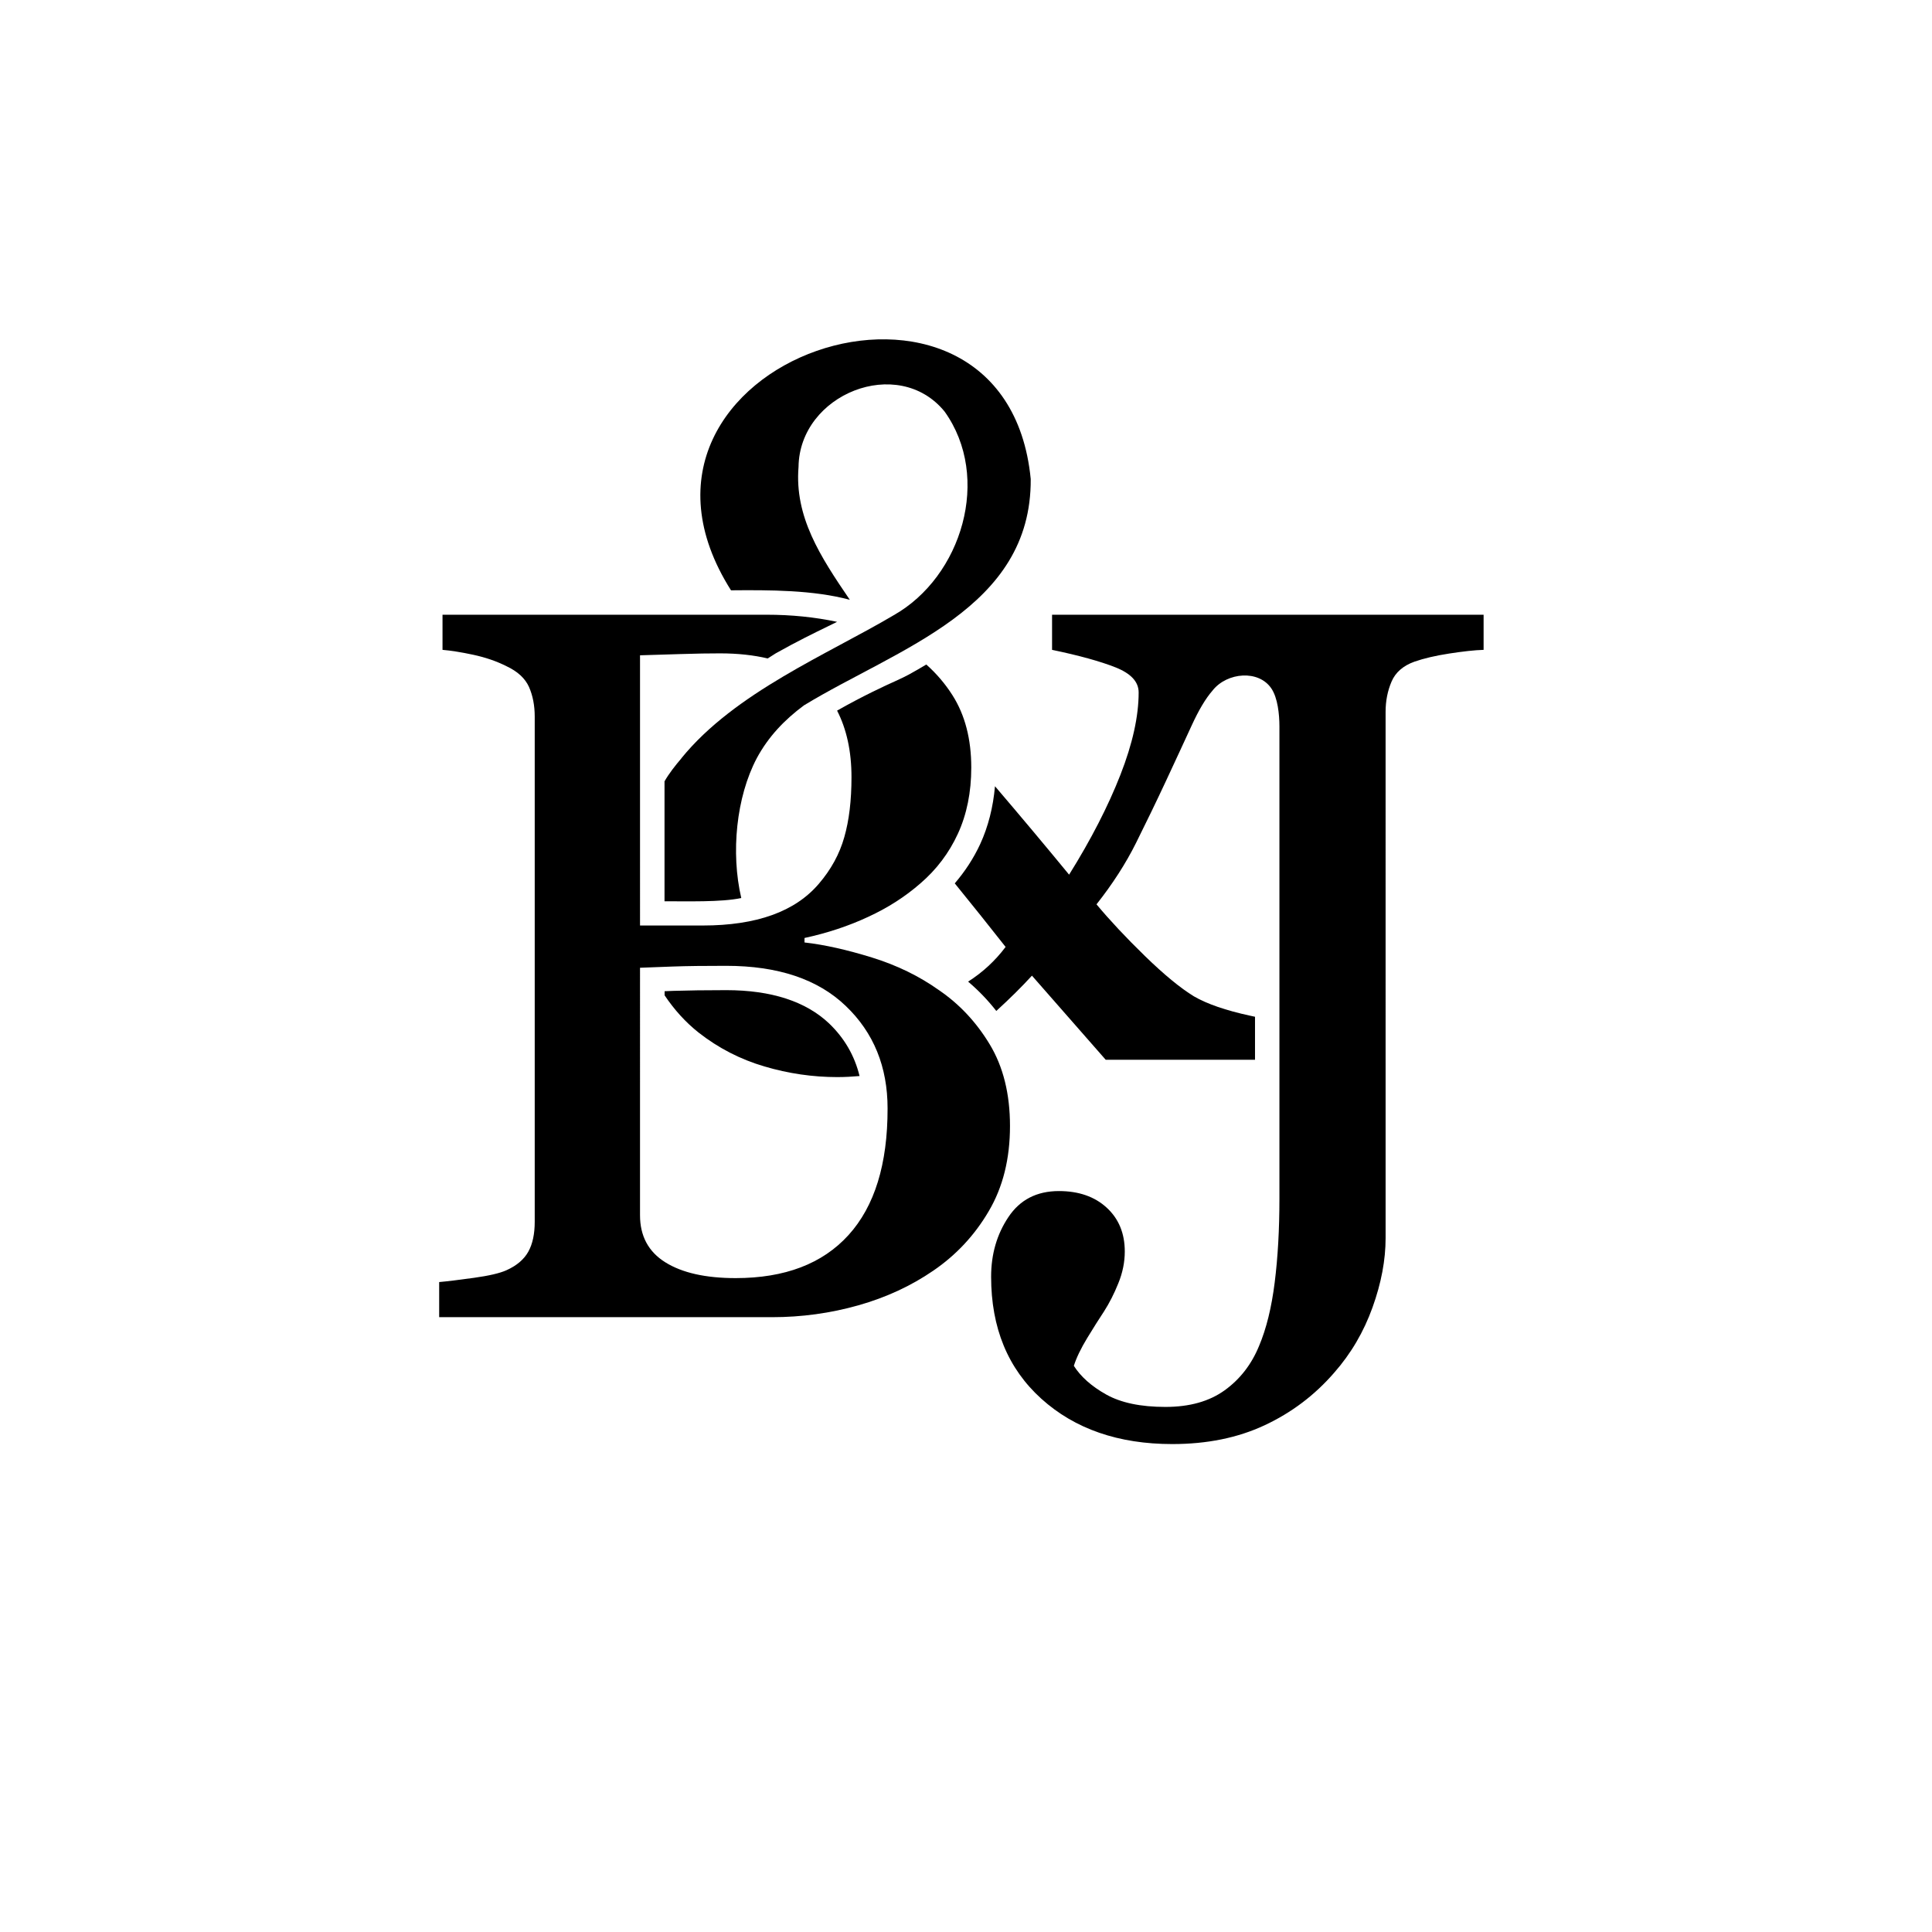
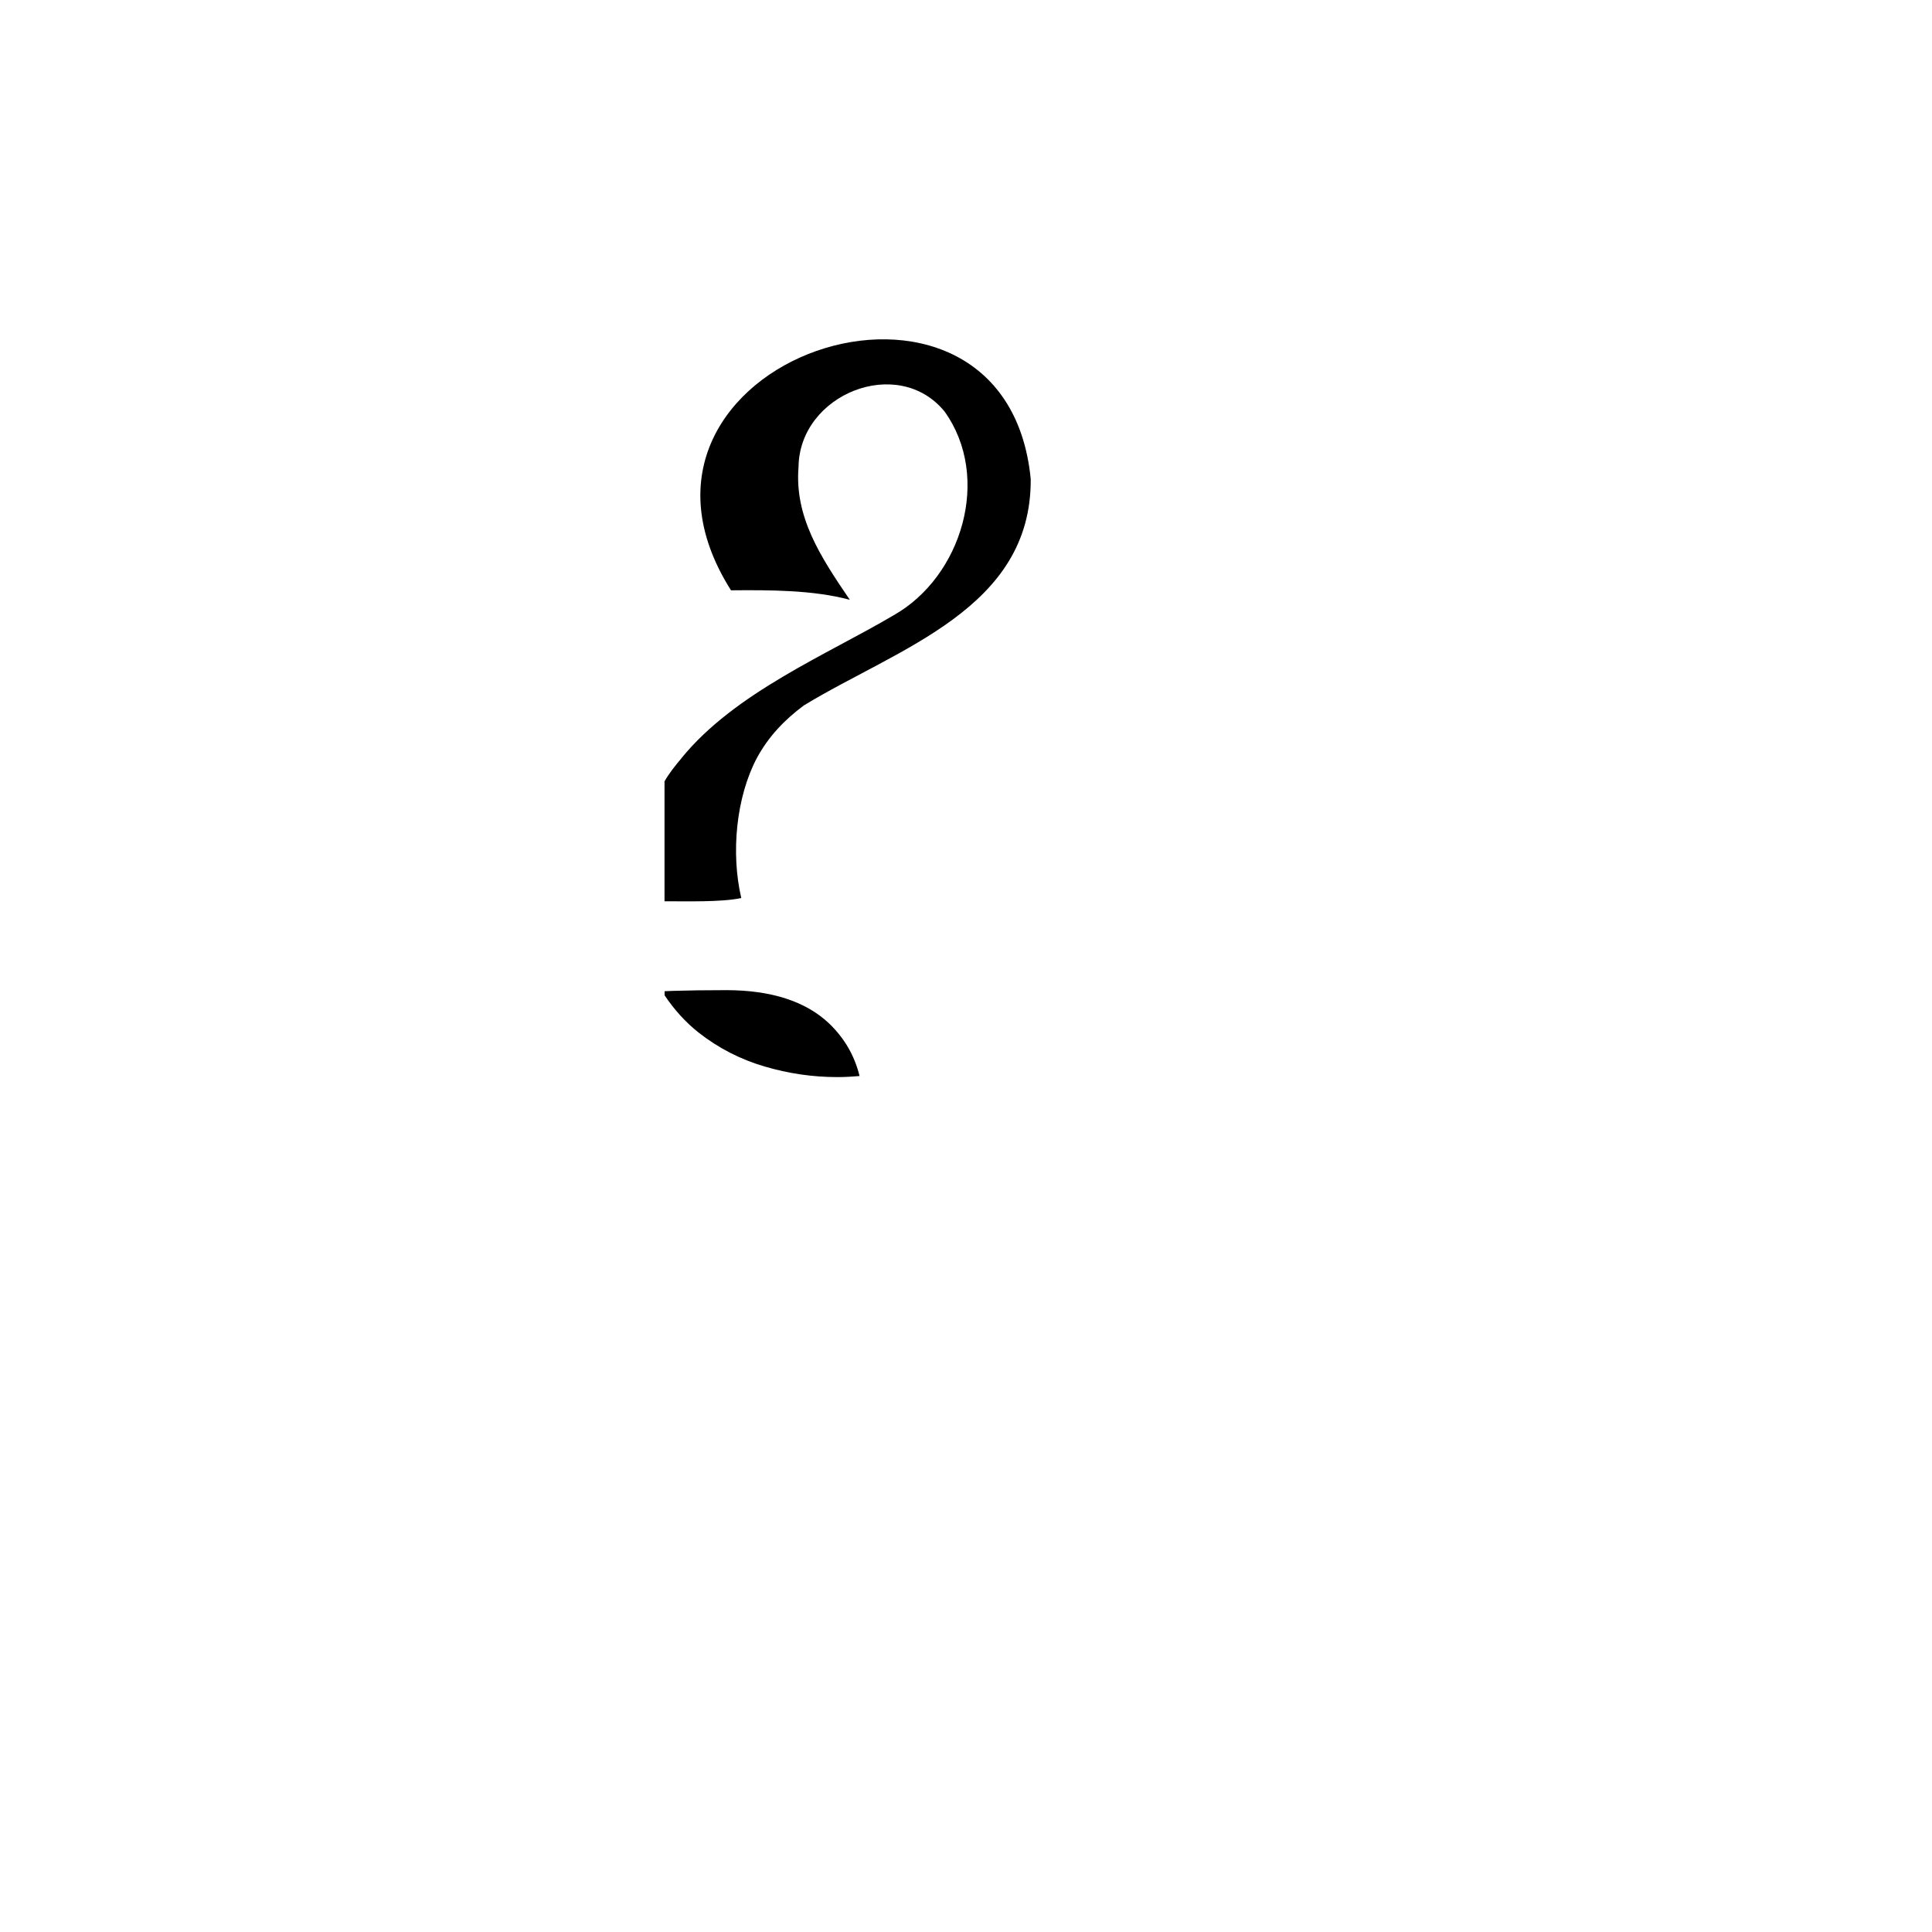
<svg xmlns="http://www.w3.org/2000/svg" xmlns:ns1="https://boxy-svg.com" version="1.1" id="Warstwa_1" x="0px" y="0px" viewBox="0 0 220 220" style="enable-background:new 0 0 220 220;" width="220px" height="220px">
  <defs>
    <ns1:export>
      <ns1:file format="svg" />
    </ns1:export>
  </defs>
  <style type="text/css">
	.st0{fill:none;stroke:#000000;stroke-miterlimit:10;}
	.st1{fill:#FFFFFF;}
	.st2{fill:none;}
</style>
  <g>
    <g>
      <path d="M82.7,112.75c-2.36,0-4.38,0.03-5.99,0.08c-0.37,0.01-0.71,0.02-1.03,0.04v0.47c1.1,1.64,2.38,3.06,3.87,4.24 c2.26,1.77,4.75,3.05,7.5,3.86s5.51,1.21,8.29,1.21c0.89,0,1.72-0.05,2.54-0.12c-0.57-2.32-1.71-4.3-3.47-5.99 C91.76,114.03,87.83,112.75,82.7,112.75z" />
-       <path d="M119.8,70v4c3.08,0.64,5.5,1.31,7.24,2c1.75,0.7,2.62,1.64,2.62,2.85c0,2.71-0.69,5.84-2.08,9.39 c-1.39,3.55-3.33,7.34-5.84,11.36c-2.71-3.3-5.53-6.66-8.44-10.07c-0.21,2.39-0.77,4.6-1.68,6.58c-0.76,1.64-1.74,3.13-2.9,4.48 c2.05,2.52,3.98,4.94,5.79,7.24c-1.19,1.58-2.62,2.9-4.27,3.95c1.17,0.99,2.24,2.1,3.21,3.34c1.51-1.38,2.87-2.72,4.06-4.02 l8.4,9.58h17v-4.9c-0.18-0.04-0.37-0.08-0.56-0.12c-2.76-0.6-4.89-1.33-6.39-2.2c-1.54-0.94-3.4-2.47-5.58-4.59 c-2.18-2.12-4.02-4.09-5.52-5.89c1.84-2.33,3.34-4.66,4.5-6.99c1.16-2.33,2.31-4.7,3.43-7.1c1.12-2.41,2.09-4.49,2.9-6.26 c0.81-1.77,1.6-3.1,2.39-4c0.01-0.01,0.02-0.02,0.03-0.04c1.64-2.03,5.22-2.35,6.67-0.18c0.71,1.06,0.91,2.9,0.91,4.33v53.73 c0,3.53-0.18,6.73-0.54,9.58c-0.36,2.86-0.95,5.26-1.78,7.22c-0.86,2.1-2.17,3.79-3.92,5.05c-1.75,1.26-3.99,1.89-6.74,1.89 c-2.82,0-5.06-0.47-6.74-1.41s-2.9-2.03-3.69-3.27c0.3-0.94,0.81-1.99,1.52-3.16c0.71-1.17,1.35-2.18,1.92-3.04 c0.6-0.94,1.15-2.01,1.63-3.21c0.49-1.2,0.73-2.41,0.73-3.61c0-2.07-0.69-3.73-2.06-4.99c-1.37-1.26-3.19-1.89-5.44-1.89 c-2.52,0-4.44,0.99-5.75,2.96c-1.32,1.97-1.97,4.24-1.97,6.79c0,5.83,1.91,10.46,5.72,13.9c3.81,3.44,8.79,5.16,14.91,5.16 c3.95,0,7.45-0.71,10.51-2.14c3.06-1.43,5.7-3.42,7.92-5.98c1.92-2.18,3.37-4.66,4.37-7.44c1-2.78,1.49-5.41,1.49-7.89V81.05 c0-1.24,0.23-2.39,0.68-3.44c0.45-1.05,1.32-1.8,2.59-2.26c1.09-0.38,2.41-0.69,3.97-0.93s2.87-0.39,3.92-0.42v-4H119.8z" />
-       <path d="M106.89,112.73c-2.22-1.58-4.75-2.81-7.58-3.69c-2.84-0.88-5.4-1.46-7.7-1.72v-0.51c2.59-0.56,5.01-1.36,7.24-2.4 c2.24-1.03,4.22-2.3,5.95-3.81c1.84-1.58,3.27-3.47,4.28-5.67c1.01-2.2,1.52-4.71,1.52-7.53c0-3.23-0.71-5.98-2.14-8.23 c-0.85-1.34-1.85-2.49-2.98-3.5c-0.65,0.39-1.31,0.77-2,1.15c-0.43,0.23-0.9,0.46-1.48,0.72c-1.15,0.51-3.82,1.75-6.68,3.38 c1.08,2.1,1.64,4.62,1.64,7.58c0,2.64-0.27,4.91-0.82,6.83c-0.54,1.92-1.51,3.69-2.9,5.31c-1.35,1.58-3.12,2.77-5.32,3.56 c-2.19,0.79-4.83,1.19-7.9,1.19h-7.14V74.62c1.24-0.04,2.76-0.08,4.58-0.14c1.82-0.06,3.33-0.08,4.53-0.08 c2.02,0,3.83,0.2,5.43,0.58c0.3-0.19,0.6-0.39,0.91-0.58c0.04-0.02,0.07-0.04,0.11-0.06c2.33-1.31,4.2-2.22,5.84-3.02 c0.36-0.17,0.7-0.34,1.04-0.51c-2.55-0.54-5.22-0.81-8-0.81H50.39v4c0.94,0.08,2.1,0.26,3.5,0.56c1.39,0.3,2.65,0.73,3.78,1.3 c1.28,0.6,2.13,1.39,2.57,2.37c0.43,0.98,0.65,2.1,0.65,3.38v57.51c0,1.39-0.24,2.53-0.73,3.41c-0.49,0.88-1.32,1.59-2.48,2.11 c-0.75,0.34-1.99,0.63-3.72,0.87c-1.73,0.24-3.04,0.4-3.95,0.48v4h37.89c3.38,0,6.66-0.45,9.84-1.35c3.18-0.9,6.02-2.22,8.54-3.95 c2.59-1.77,4.7-4.02,6.31-6.77c1.62-2.74,2.42-5.98,2.42-9.7c0-3.65-0.77-6.75-2.31-9.3S109.22,114.31,106.89,112.73z M96.62,140.64c-2.97,3.27-7.25,4.9-12.85,4.9c-3.42,0-6.09-0.6-8.01-1.8c-1.92-1.2-2.88-2.99-2.88-5.36V110.2 c0.83-0.04,2.07-0.08,3.72-0.14c1.65-0.06,3.68-0.08,6.09-0.08c5.9,0,10.44,1.52,13.62,4.57c3.18,3.04,4.76,6.93,4.76,11.67 C101.08,132.56,99.59,137.37,96.62,140.64z" />
      <path d="M117.37,54.55c-2.88-29.58-50.73-13.57-34.13,12.67c4.42-0.04,9.37-0.04,13.53,1.08c-3.39-4.97-6.3-9.45-5.84-15.13l0,0 c0.1-8.29,11.33-12.8,16.63-6.31c5.38,7.51,1.97,18.81-5.8,23.2c0,0,0,0,0,0c-7.53,4.46-18.06,8.78-24.16,16.27h0.01 c-0.76,0.9-1.4,1.71-1.94,2.64v13.66c2.48-0.01,6.46,0.12,8.74-0.37c-1.2-5.14-0.58-11.49,1.77-15.93h0 c1.31-2.43,3.13-4.35,5.37-6.01c0,0,0,0,0,0C102.24,73.81,117.47,69.33,117.37,54.55L117.37,54.55L117.37,54.55z" />
    </g>
  </g>
</svg>